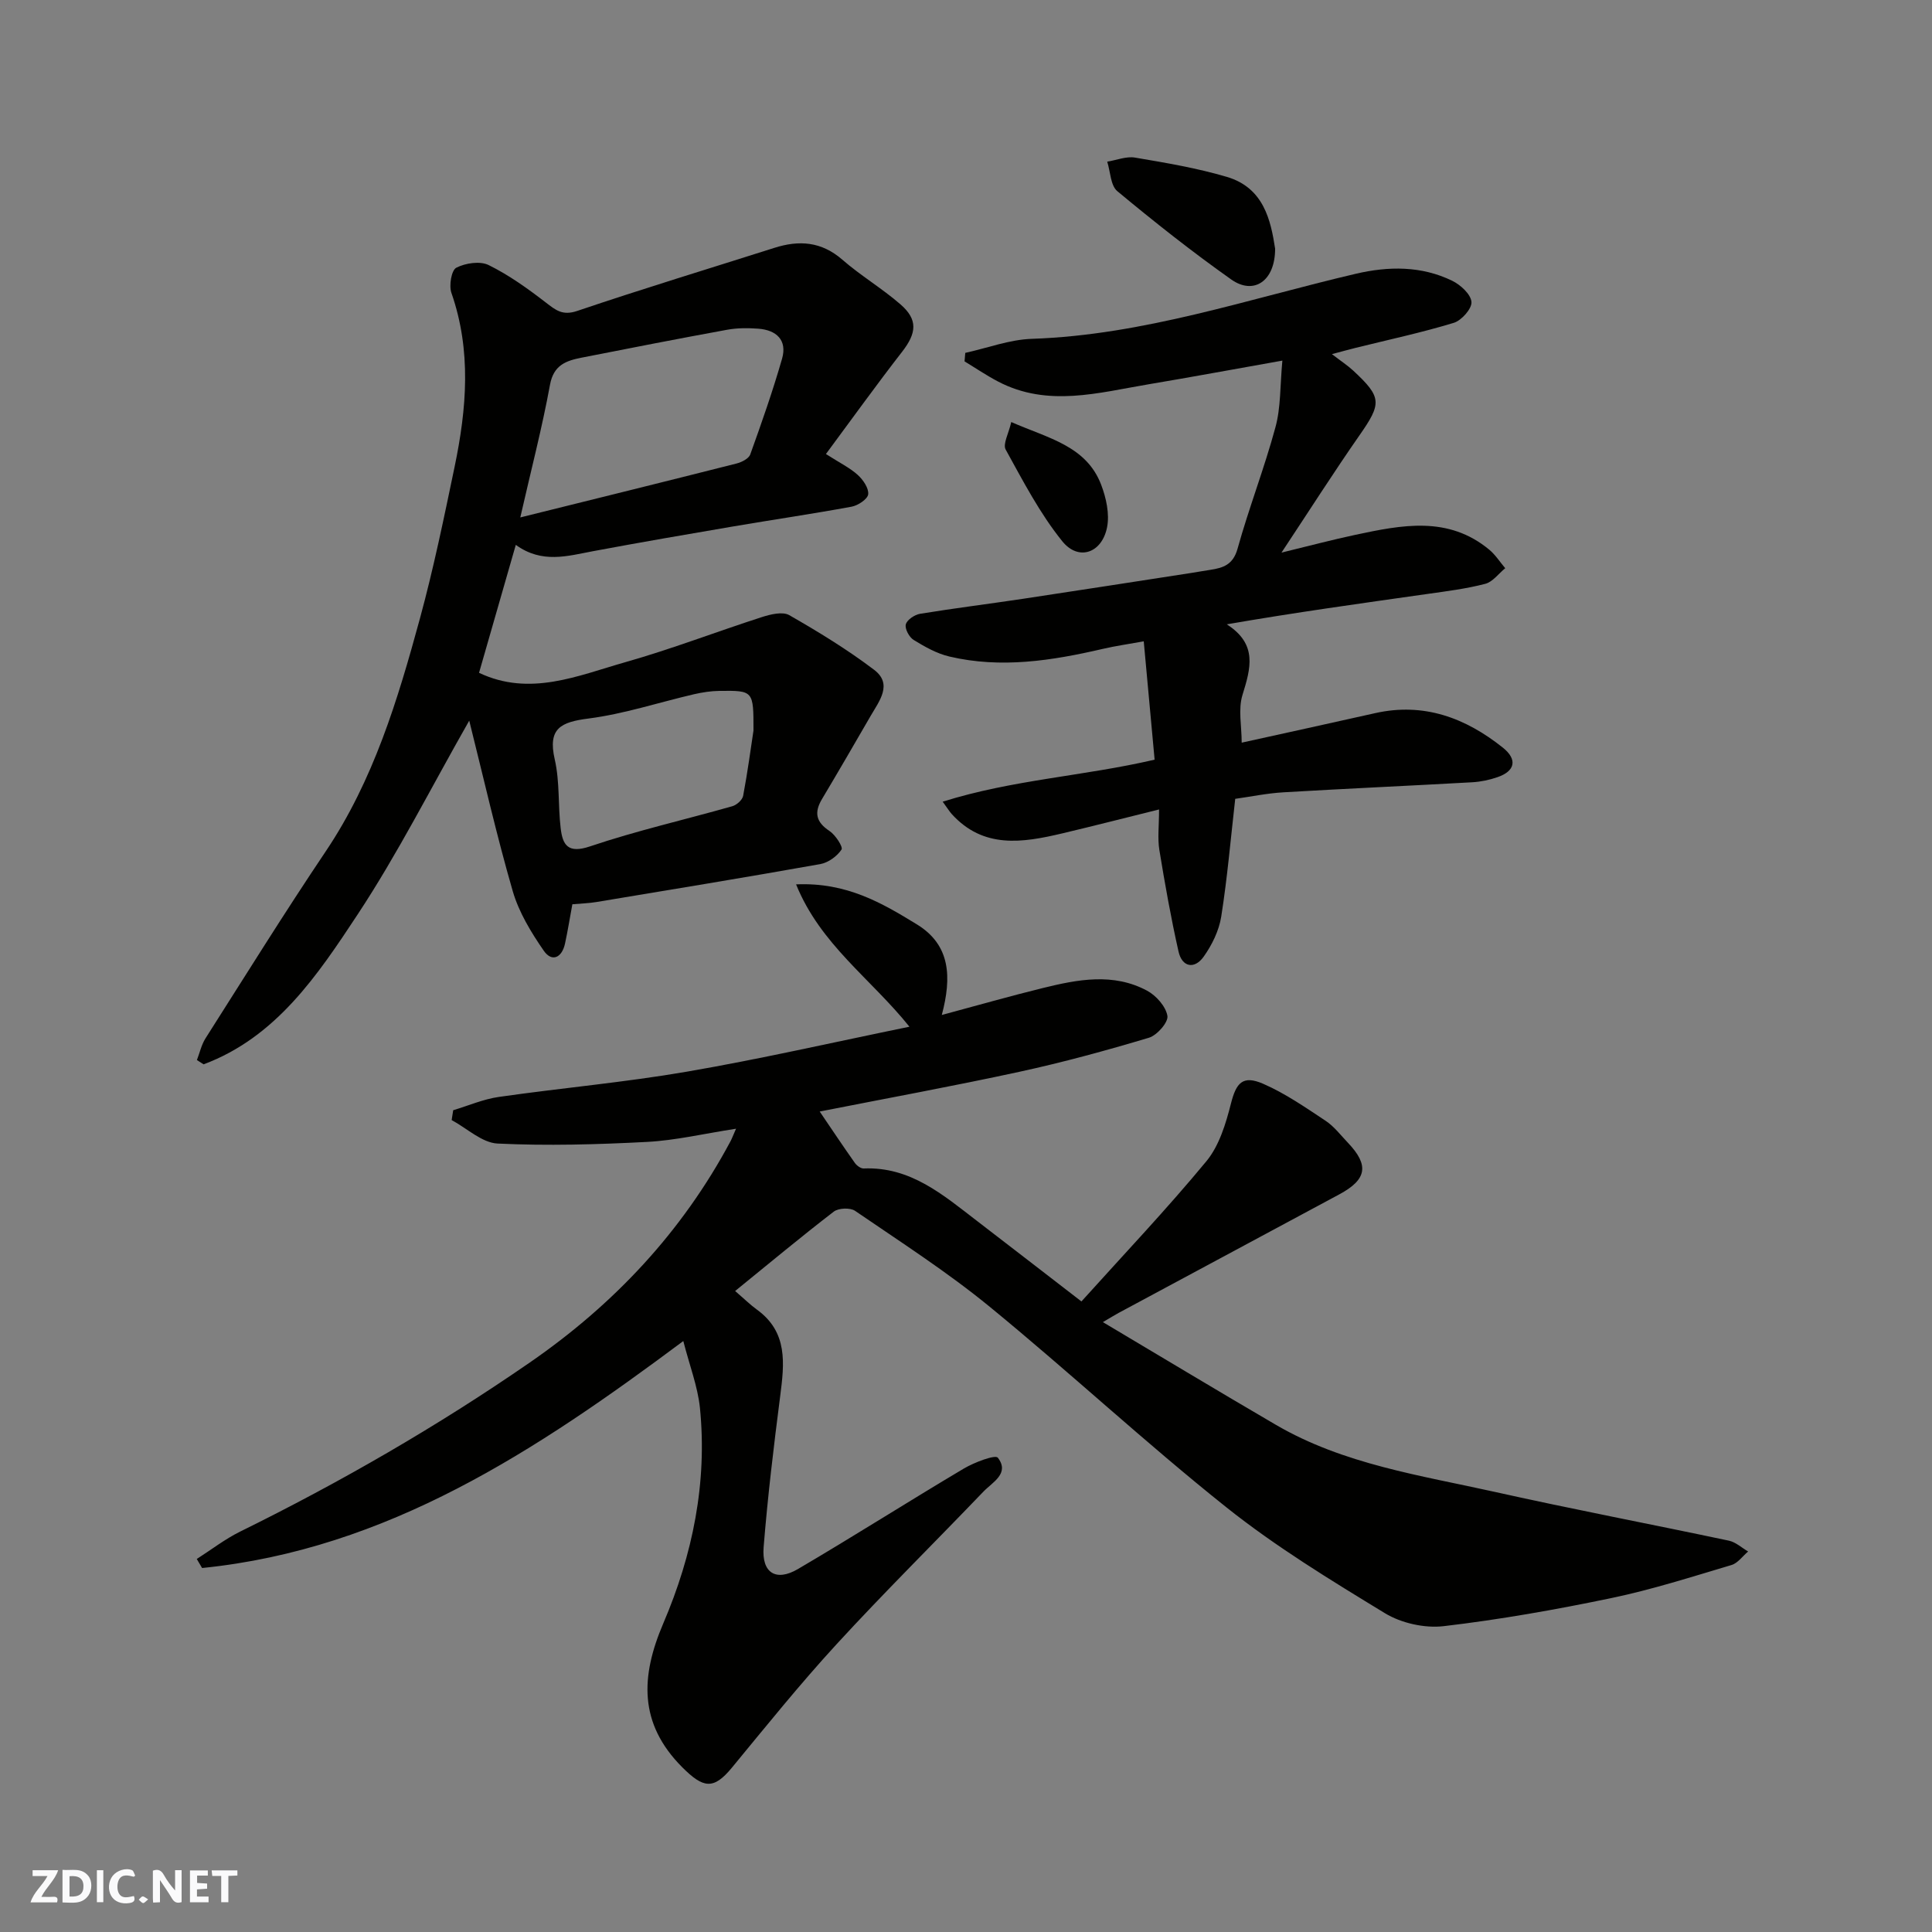
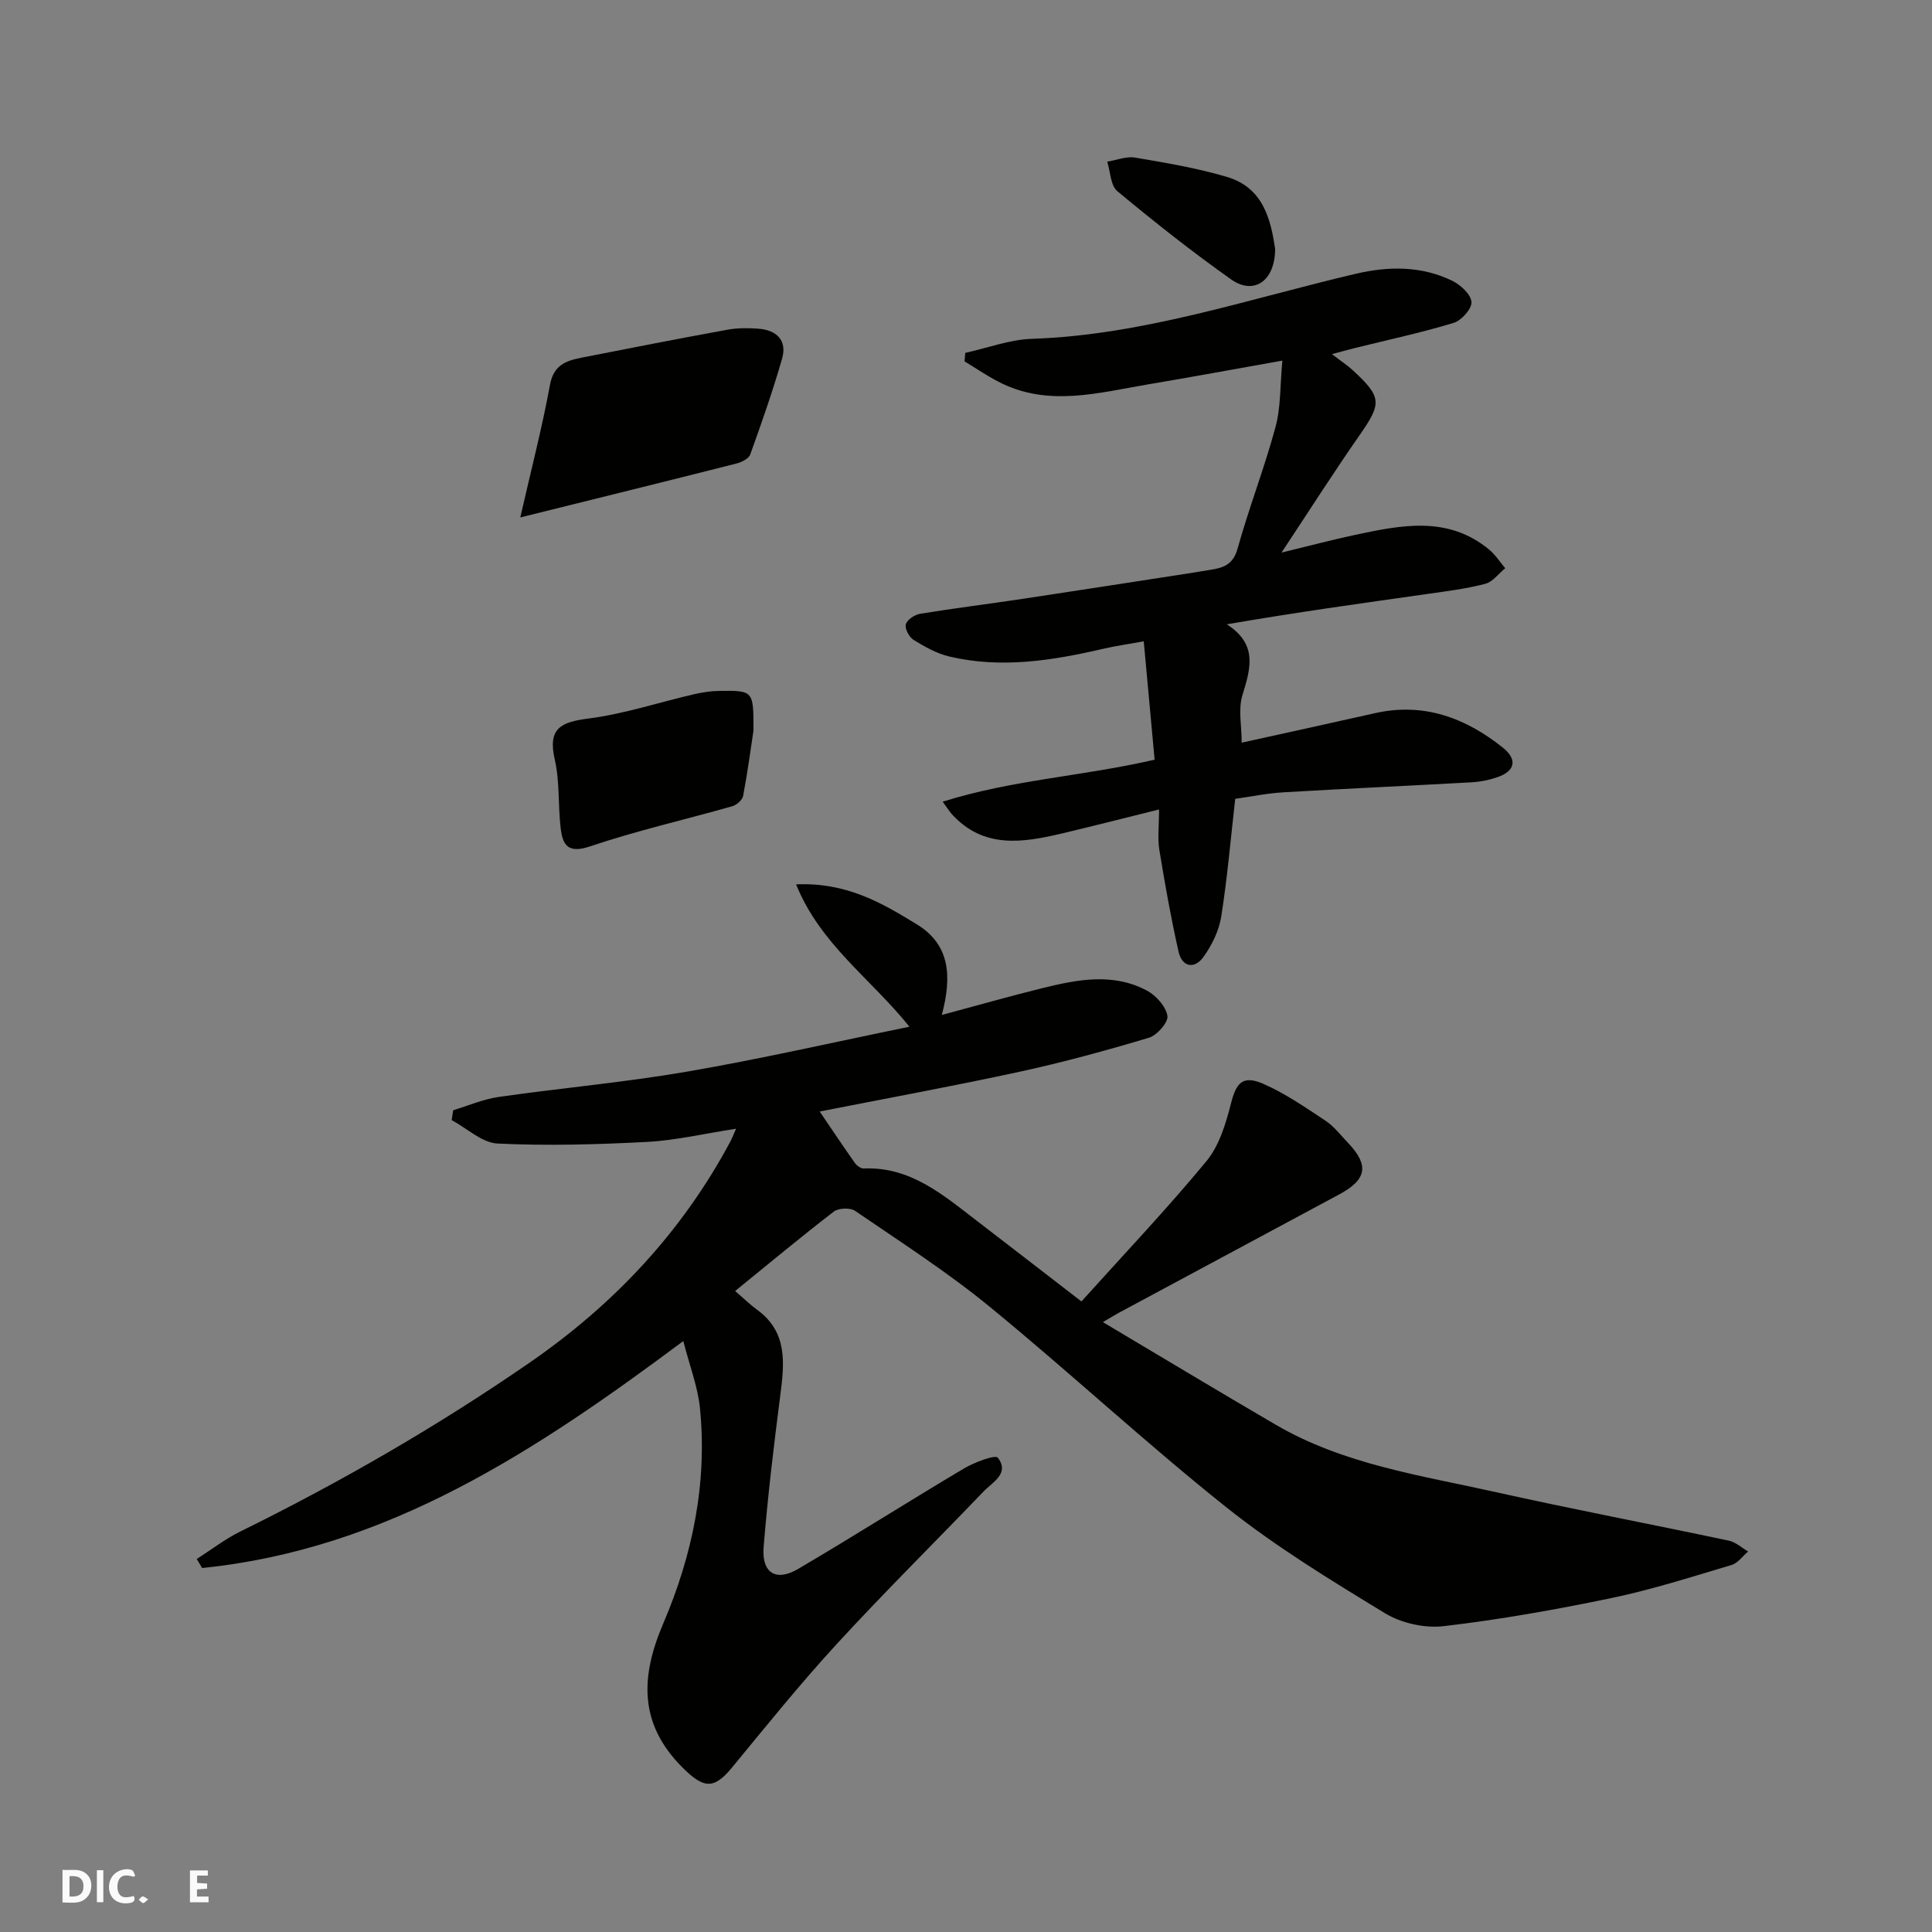
<svg xmlns="http://www.w3.org/2000/svg" enable-background="new 0 0 400 400" viewBox="0 0 400 400">
  <rect x="0" y="0" width="400" height="400" fill="#808080" stroke="none" />
  <g fill="#fafafb">
-     <path d="m37.59 393.81c-.92.31-1.52.05-2-.78-.7-1.2-1.52-2.34-2.47-3.78v4.59c-.55.03-.95.05-1.41.07-.03-.37-.06-.64-.06-.91 0-1.91 0-3.81 0-5.7 1.13-.41 1.77-.03 2.29.91.62 1.11 1.38 2.14 2.31 3.19v-4.2h1.35v6.61z" />
    <path d="m12.94 393.88v-6.75c1.9.19 3.93-.54 5.37 1.29.8 1.01.78 2.88.03 3.97-1.37 1.97-3.4 1.51-5.4 1.49m1.45-1.22c2.04.12 2.92-.58 2.89-2.21-.03-1.51-.98-2.19-2.89-2z" />
-     <path d="m11.81 393.87h-5.49c.68-2.18 2.47-3.48 3.51-5.45h-3.08v-1.21h5.29c-.71 2.13-2.44 3.48-3.47 5.51.86 0 1.63.04 2.39-.01.79-.05 1.14.21.85 1.16" />
    <path d="m39.33 393.86v-6.61h3.7v1.07h-2.22v1.52c.68.04 1.34.09 2.07.13v1.07c-.72.05-1.38.09-2.1.14v1.48h2.4v1.19h-3.85z" />
    <path d="m27.71 388.56c-1.15-.3-2.46-.61-3.1.64-.37.73-.41 1.93-.06 2.67.63 1.35 1.99.93 3.17.68.35.94-.01 1.32-.93 1.46-1.62.25-3.05-.27-3.76-1.48-.73-1.24-.6-3.03.31-4.17.88-1.11 2.71-1.7 4-1.16.32.13.44.74.65 1.12-.1.08-.19.16-.28.24" />
-     <path d="m49.15 387.24v1.07c-.59.02-1.17.05-1.87.08v5.44h-1.48v-5.44h-1.85c-.05-.4-.08-.73-.13-1.15z" />
    <path d="m20.06 387.21h1.33v6.62h-1.33z" />
    <path d="m30.68 393.25c-.49.38-.8.79-1.05.76-.32-.05-.6-.45-.9-.7.26-.24.51-.64.8-.67.29-.04.62.3 1.15.61" />
  </g>
  <path d="m141.47 277.65c-30.41 22.68-61.25 43.11-99.63 46.99-.37-.62-.73-1.25-1.1-1.87 2.98-1.9 5.81-4.1 8.96-5.66 20.83-10.26 40.89-21.83 60.01-35.03 17.42-12.03 31.51-27.04 41.52-45.77.29-.54.5-1.12 1.16-2.62-6.64 1.02-12.51 2.42-18.43 2.73-10.3.54-20.65.83-30.94.34-3.24-.16-6.34-3.16-9.51-4.86.11-.68.21-1.36.32-2.04 3.14-.94 6.22-2.29 9.43-2.75 12.96-1.86 26.04-3.01 38.93-5.23 15.19-2.61 30.23-6.06 46.1-9.31-8.03-10-18.42-17.01-23.47-29.47 10.48-.46 17.8 3.87 24.99 8.27 7.01 4.28 7.25 10.95 5.18 18.77 7.3-1.96 14.08-3.9 20.92-5.58 7.22-1.78 14.59-3.2 21.58.55 1.88 1.01 3.88 3.26 4.21 5.22.22 1.31-2.14 4.01-3.82 4.52-8.86 2.65-17.81 5.1-26.85 7.06-13.78 2.99-27.65 5.52-41.32 8.22 2.5 3.68 4.84 7.19 7.27 10.63.39.56 1.23 1.18 1.83 1.16 9.71-.41 16.48 5.5 23.48 10.87s13.98 10.78 21.61 16.66c8.77-9.74 17.66-19.1 25.87-29.03 2.66-3.22 4.03-7.79 5.09-11.96 1.08-4.25 2.41-5.92 6.65-4.08 4.56 1.98 8.75 4.89 12.93 7.66 1.77 1.17 3.13 2.98 4.62 4.54 4.45 4.67 3.95 7.63-1.79 10.71-15.22 8.19-30.46 16.36-45.68 24.54-.84.45-1.64.96-3.25 1.9 12.3 7.31 24 14.37 35.81 21.26 14.06 8.2 29.99 10.47 45.51 13.93 16.05 3.58 32.21 6.65 48.29 10.06 1.42.3 2.66 1.47 3.98 2.24-1.14.96-2.13 2.41-3.44 2.8-8.24 2.45-16.46 5.09-24.86 6.84-11.49 2.4-23.08 4.45-34.73 5.82-3.94.46-8.77-.62-12.16-2.68-11.26-6.86-22.62-13.78-32.9-21.98-16.71-13.32-32.38-27.92-48.92-41.46-8.81-7.22-18.47-13.42-27.89-19.87-1.01-.69-3.42-.59-4.4.16-6.75 5.19-13.3 10.65-20.43 16.44 1.94 1.67 3.13 2.85 4.48 3.83 6.5 4.68 5.71 11.2 4.85 17.93-1.34 10.4-2.59 20.83-3.43 31.28-.43 5.33 2.56 7.19 7.11 4.52 11.53-6.77 22.82-13.96 34.32-20.79 2.17-1.29 6.53-2.94 7.06-2.26 2.51 3.27-1.1 5.06-2.99 7.03-10.11 10.55-20.52 20.83-30.4 31.59-7.55 8.22-14.57 16.94-21.67 25.56-3.81 4.62-5.91 4.28-10.27-.08-9.09-9.1-8.6-18.89-3.94-29.78 6.09-14.23 9.15-29.15 7.59-44.68-.47-4.43-2.16-8.78-3.44-13.79z" fill="#010100" />
-   <path d="m106.79 112.81c-2.73 9.52-5.19 18.08-7.61 26.49 10.54 4.99 20.44.59 30.31-2.21 9.52-2.7 18.79-6.28 28.22-9.32 1.8-.58 4.31-1.2 5.7-.41 6.04 3.46 12.03 7.12 17.57 11.32 3.9 2.96 1.06 6.46-.71 9.52-3.33 5.76-6.67 11.51-10.08 17.23-1.66 2.78-1.27 4.76 1.54 6.61 1.24.82 2.85 3.31 2.5 3.85-.92 1.39-2.74 2.71-4.39 3.01-15.42 2.75-30.88 5.28-46.33 7.85-1.61.27-3.26.31-5.01.47-.51 2.75-.94 5.46-1.52 8.14-.63 2.92-2.71 3.93-4.41 1.46-2.62-3.79-5.14-7.94-6.41-12.31-3.37-11.64-6.05-23.48-9.01-35.31-7.95 13.96-14.79 27.53-23.1 40.12-8.28 12.55-16.85 25.42-31.9 31.04-.46-.3-.92-.6-1.38-.89.58-1.5.93-3.15 1.77-4.48 8.22-12.93 16.32-25.96 24.87-38.68 9.92-14.75 14.94-31.42 19.53-48.25 2.82-10.35 4.99-20.9 7.18-31.41 2.5-12.02 3.52-24.04-.66-36.01-.53-1.53 0-4.69 1.01-5.21 1.89-.97 4.92-1.43 6.7-.55 4.2 2.07 8.1 4.87 11.83 7.75 2.07 1.59 3.46 2.77 6.49 1.75 13.53-4.58 27.2-8.73 40.82-13.06 5.14-1.64 9.76-1.32 14.08 2.44 3.81 3.32 8.23 5.94 12.05 9.26 3.64 3.16 3.34 5.93.34 9.8-5.29 6.81-10.32 13.81-15.78 21.18 2.94 1.88 4.98 2.87 6.59 4.33 1.1 1 2.3 2.74 2.16 4-.11 1-2.09 2.32-3.42 2.57-8.18 1.51-16.42 2.71-24.63 4.11-9.65 1.64-19.3 3.31-28.93 5.11-5.28.99-10.54 2.63-15.98-1.31zm.93-5.68c15.52-3.85 30.14-7.46 44.75-11.16 1.07-.27 2.55-1.01 2.86-1.88 2.36-6.55 4.67-13.14 6.59-19.83 1.1-3.84-1.17-5.93-4.93-6.21-2.13-.16-4.34-.16-6.43.22-10.07 1.84-20.11 3.8-30.15 5.78-3.17.63-5.79 1.49-6.54 5.62-1.63 8.89-3.92 17.66-6.15 27.46zm48.28 44.13c.01-8.26.01-8.3-7.02-8.22-1.78.02-3.58.3-5.32.7-7.27 1.69-14.44 4.07-21.8 5.02-5.76.74-8.49 2.02-7 8.5 1.05 4.59.66 9.49 1.22 14.21.41 3.47 1.49 5.31 6.06 3.77 9.66-3.26 19.66-5.53 29.48-8.32.91-.26 2.08-1.3 2.24-2.15.94-4.98 1.6-9.99 2.14-13.51z" fill="#010100" />
+   <path d="m106.79 112.81zm.93-5.68c15.52-3.85 30.14-7.46 44.75-11.16 1.07-.27 2.55-1.01 2.86-1.88 2.36-6.55 4.67-13.14 6.59-19.83 1.1-3.84-1.17-5.93-4.93-6.21-2.13-.16-4.34-.16-6.43.22-10.07 1.84-20.11 3.8-30.15 5.78-3.17.63-5.79 1.49-6.54 5.62-1.63 8.89-3.92 17.66-6.15 27.46zm48.28 44.13c.01-8.26.01-8.3-7.02-8.22-1.78.02-3.58.3-5.32.7-7.27 1.69-14.44 4.07-21.8 5.02-5.76.74-8.49 2.02-7 8.5 1.05 4.59.66 9.49 1.22 14.21.41 3.47 1.49 5.31 6.06 3.77 9.66-3.26 19.66-5.53 29.48-8.32.91-.26 2.08-1.3 2.24-2.15.94-4.98 1.6-9.99 2.14-13.51z" fill="#010100" />
  <path d="m265.5 74.66c-9.99 1.77-18.8 3.41-27.63 4.89-10.44 1.75-20.94 4.83-31.24-.56-2.38-1.25-4.62-2.77-6.93-4.17.05-.59.1-1.17.15-1.76 4.6-1.01 9.17-2.76 13.8-2.91 23.13-.78 44.85-8.28 67.06-13.47 6.76-1.58 13.57-1.66 19.95 1.45 1.73.84 3.85 2.78 3.99 4.38.12 1.38-2.05 3.84-3.66 4.33-6.67 2.03-13.5 3.49-20.28 5.17-1.45.36-2.9.76-4.95 1.31 1.9 1.46 3.27 2.35 4.44 3.44 5.94 5.52 5.88 6.76 1.23 13.42-5.29 7.59-10.26 15.4-16.11 24.23 5.8-1.41 10.55-2.67 15.34-3.69 9.56-2.03 19.17-3.98 27.69 3.1 1.27 1.06 2.2 2.54 3.29 3.82-1.37 1.12-2.59 2.84-4.15 3.24-3.92 1.02-7.99 1.53-12.02 2.1-13.67 1.94-27.34 3.83-41.48 6.28 6.44 4.12 4.95 9.12 3.25 14.63-.92 2.98-.16 6.47-.16 9.87 9.02-1.99 18.33-4.02 27.62-6.11 10.09-2.27 18.74.98 26.46 7.15 3.08 2.47 2.5 4.86-1.11 6.1-1.67.58-3.48.96-5.24 1.06-13.03.73-26.07 1.31-39.1 2.08-3.41.2-6.79.91-9.97 1.35-.93 8.15-1.62 16.31-2.9 24.39-.46 2.91-1.92 5.89-3.65 8.31-1.88 2.62-4.45 2.19-5.19-1.09-1.57-6.96-2.82-14-3.97-21.04-.39-2.42-.06-4.95-.06-8.37-7.05 1.75-13.57 3.42-20.11 4.97-8.17 1.93-16.27 3.21-22.83-4.04-.42-.47-.75-1.02-1.86-2.54 14.54-4.57 29.19-5.28 43.88-8.7-.71-7.72-1.44-15.67-2.25-24.5-3 .55-5.81.94-8.55 1.58-10.47 2.43-21.01 4.08-31.68 1.57-2.61-.61-5.1-2.02-7.41-3.44-.92-.56-1.86-2.31-1.62-3.22.25-.95 1.82-2 2.95-2.19 7.09-1.16 14.23-2.04 21.34-3.11 11.63-1.75 23.26-3.57 34.89-5.36 1.29-.2 2.57-.44 3.86-.63 2.69-.41 4.72-1.07 5.64-4.37 2.35-8.45 5.55-16.66 7.84-25.13 1.13-4.08.95-8.53 1.44-13.82z" fill="#010100" />
  <path d="m264 51.48c.01 6.75-4.44 9.67-9.09 6.38-8.12-5.74-15.94-11.93-23.58-18.28-1.41-1.17-1.43-4.03-2.09-6.11 1.93-.31 3.94-1.15 5.76-.84 6.38 1.08 12.81 2.16 19 3.99 7.66 2.26 9.1 9.01 10 14.86z" fill="#010100" />
-   <path d="m209.37 87.38c7.71 3.38 15.53 4.93 18.61 12.97 1.04 2.72 1.77 6.04 1.23 8.8-1.05 5.36-5.9 7.07-9.26 2.93-4.65-5.75-8.14-12.49-11.74-19.01-.62-1.14.63-3.32 1.16-5.69z" fill="#010100" />
</svg>